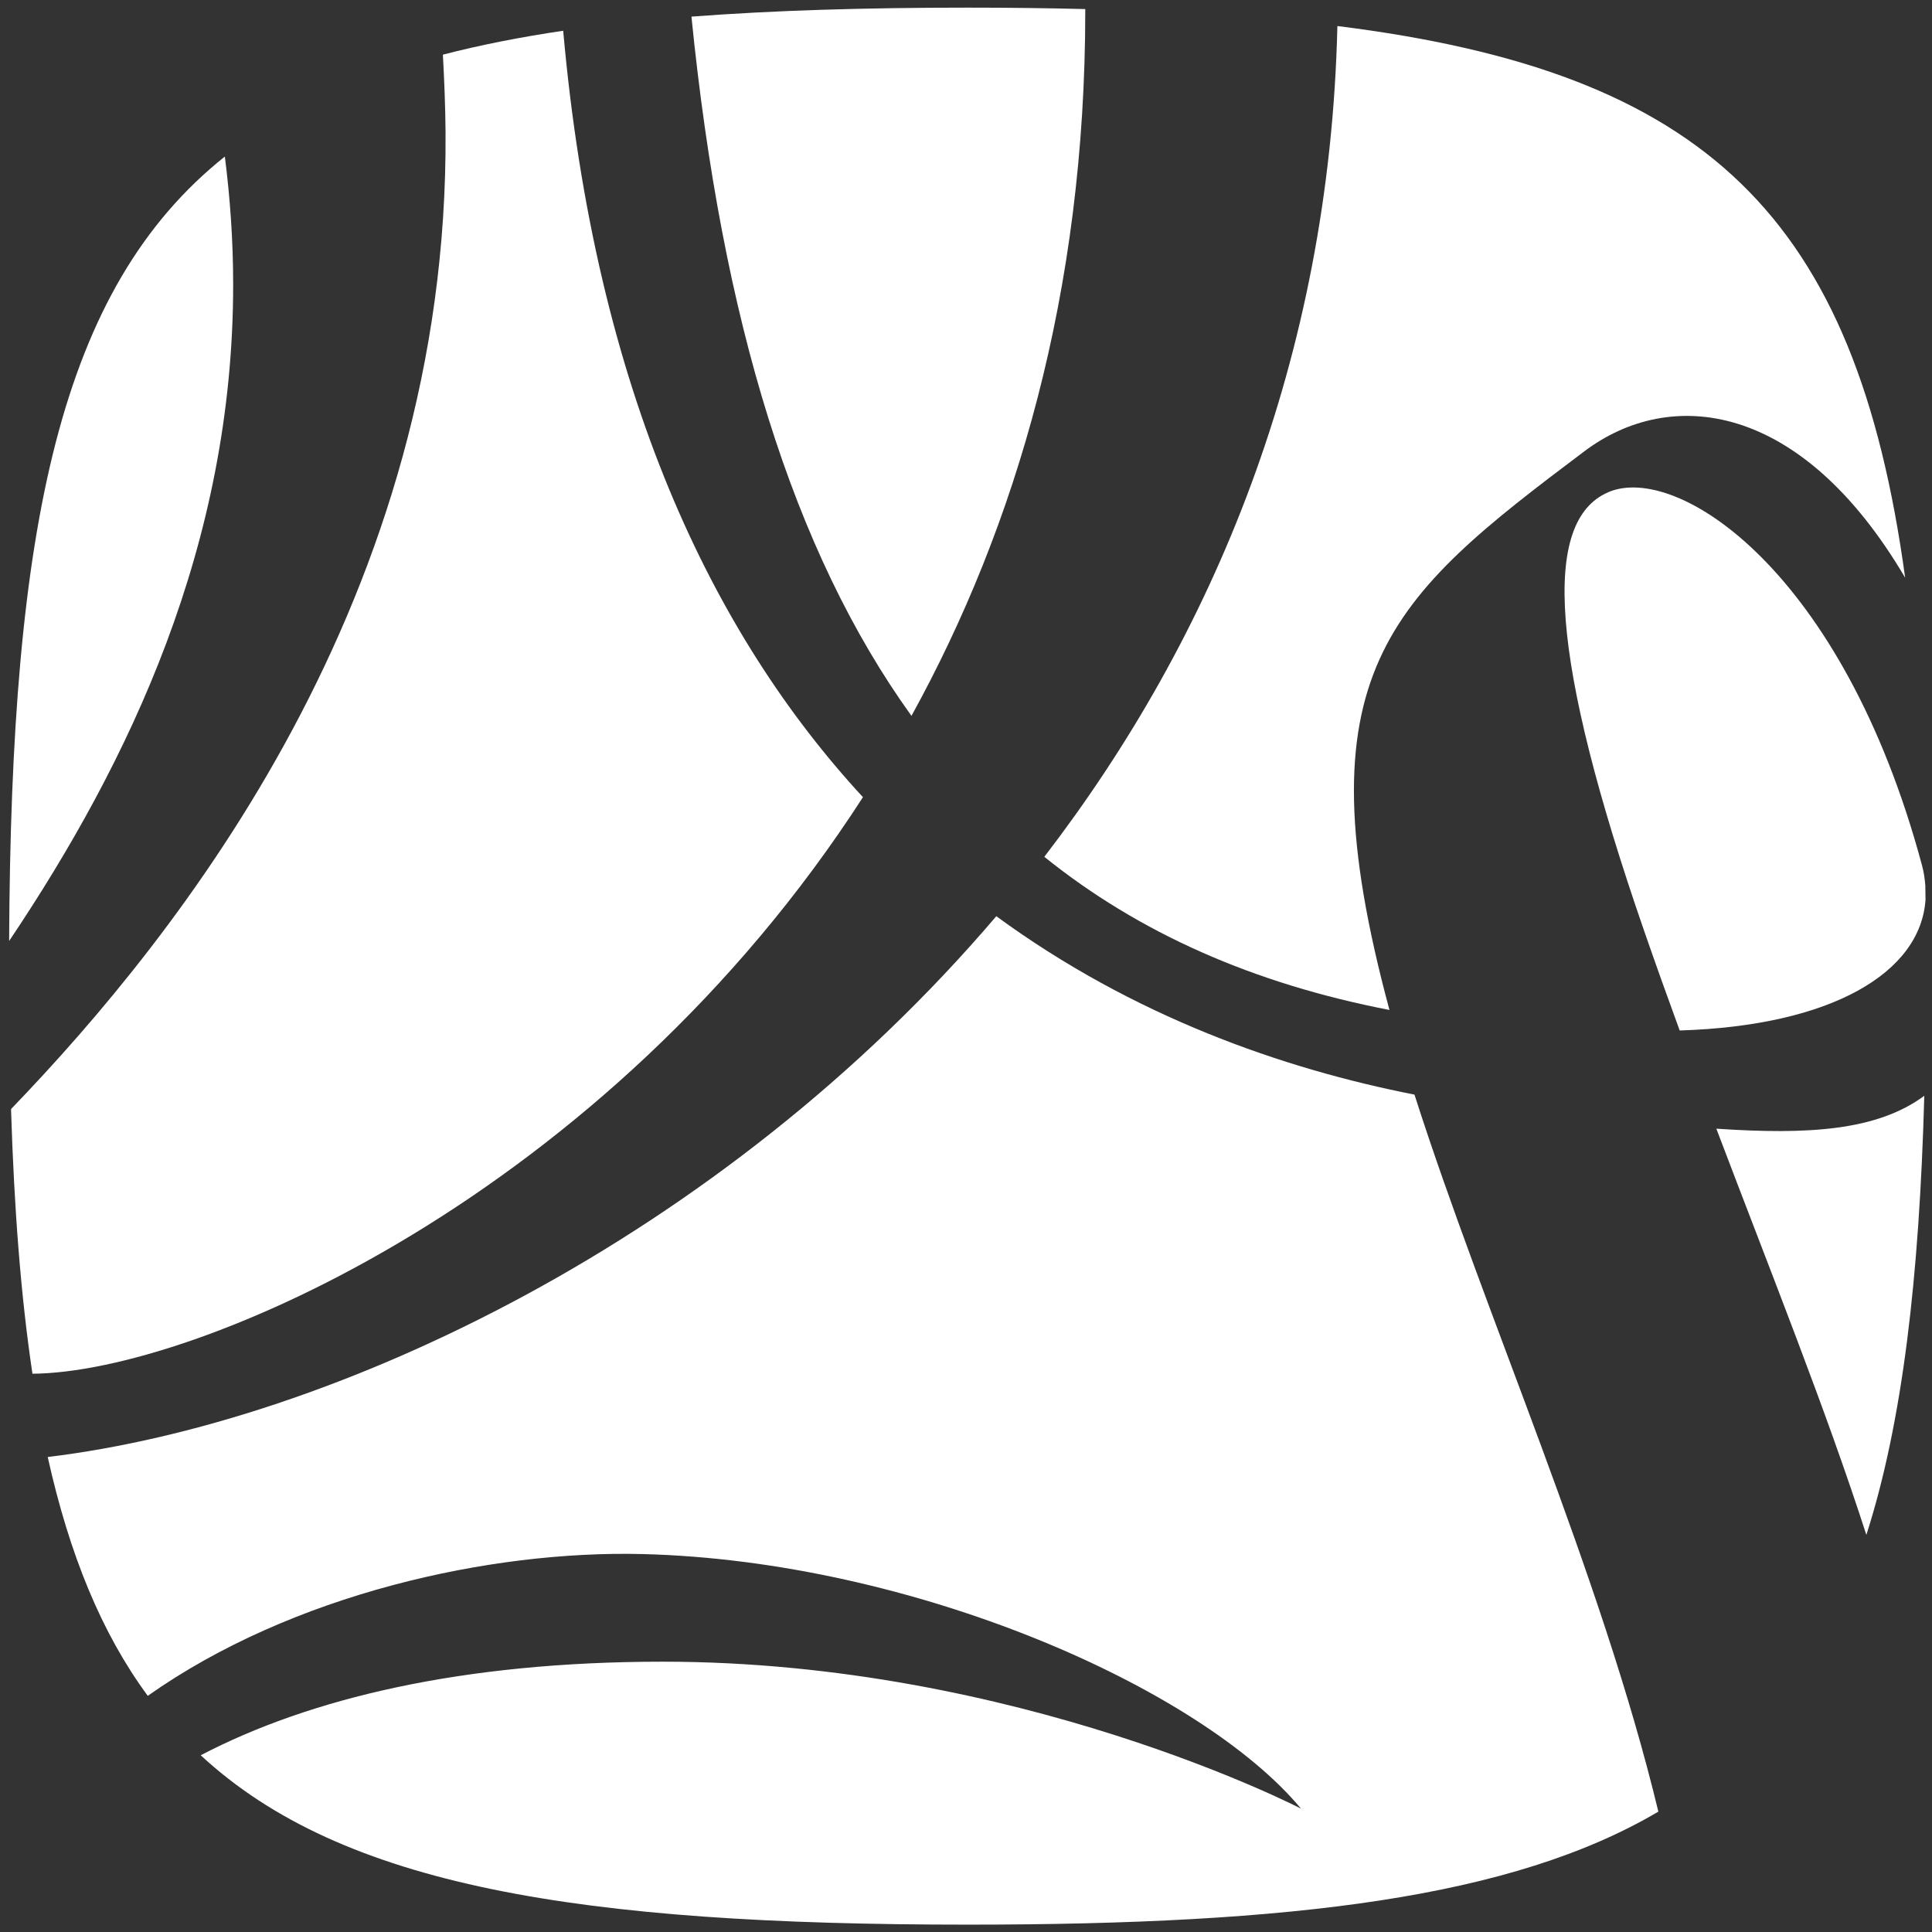
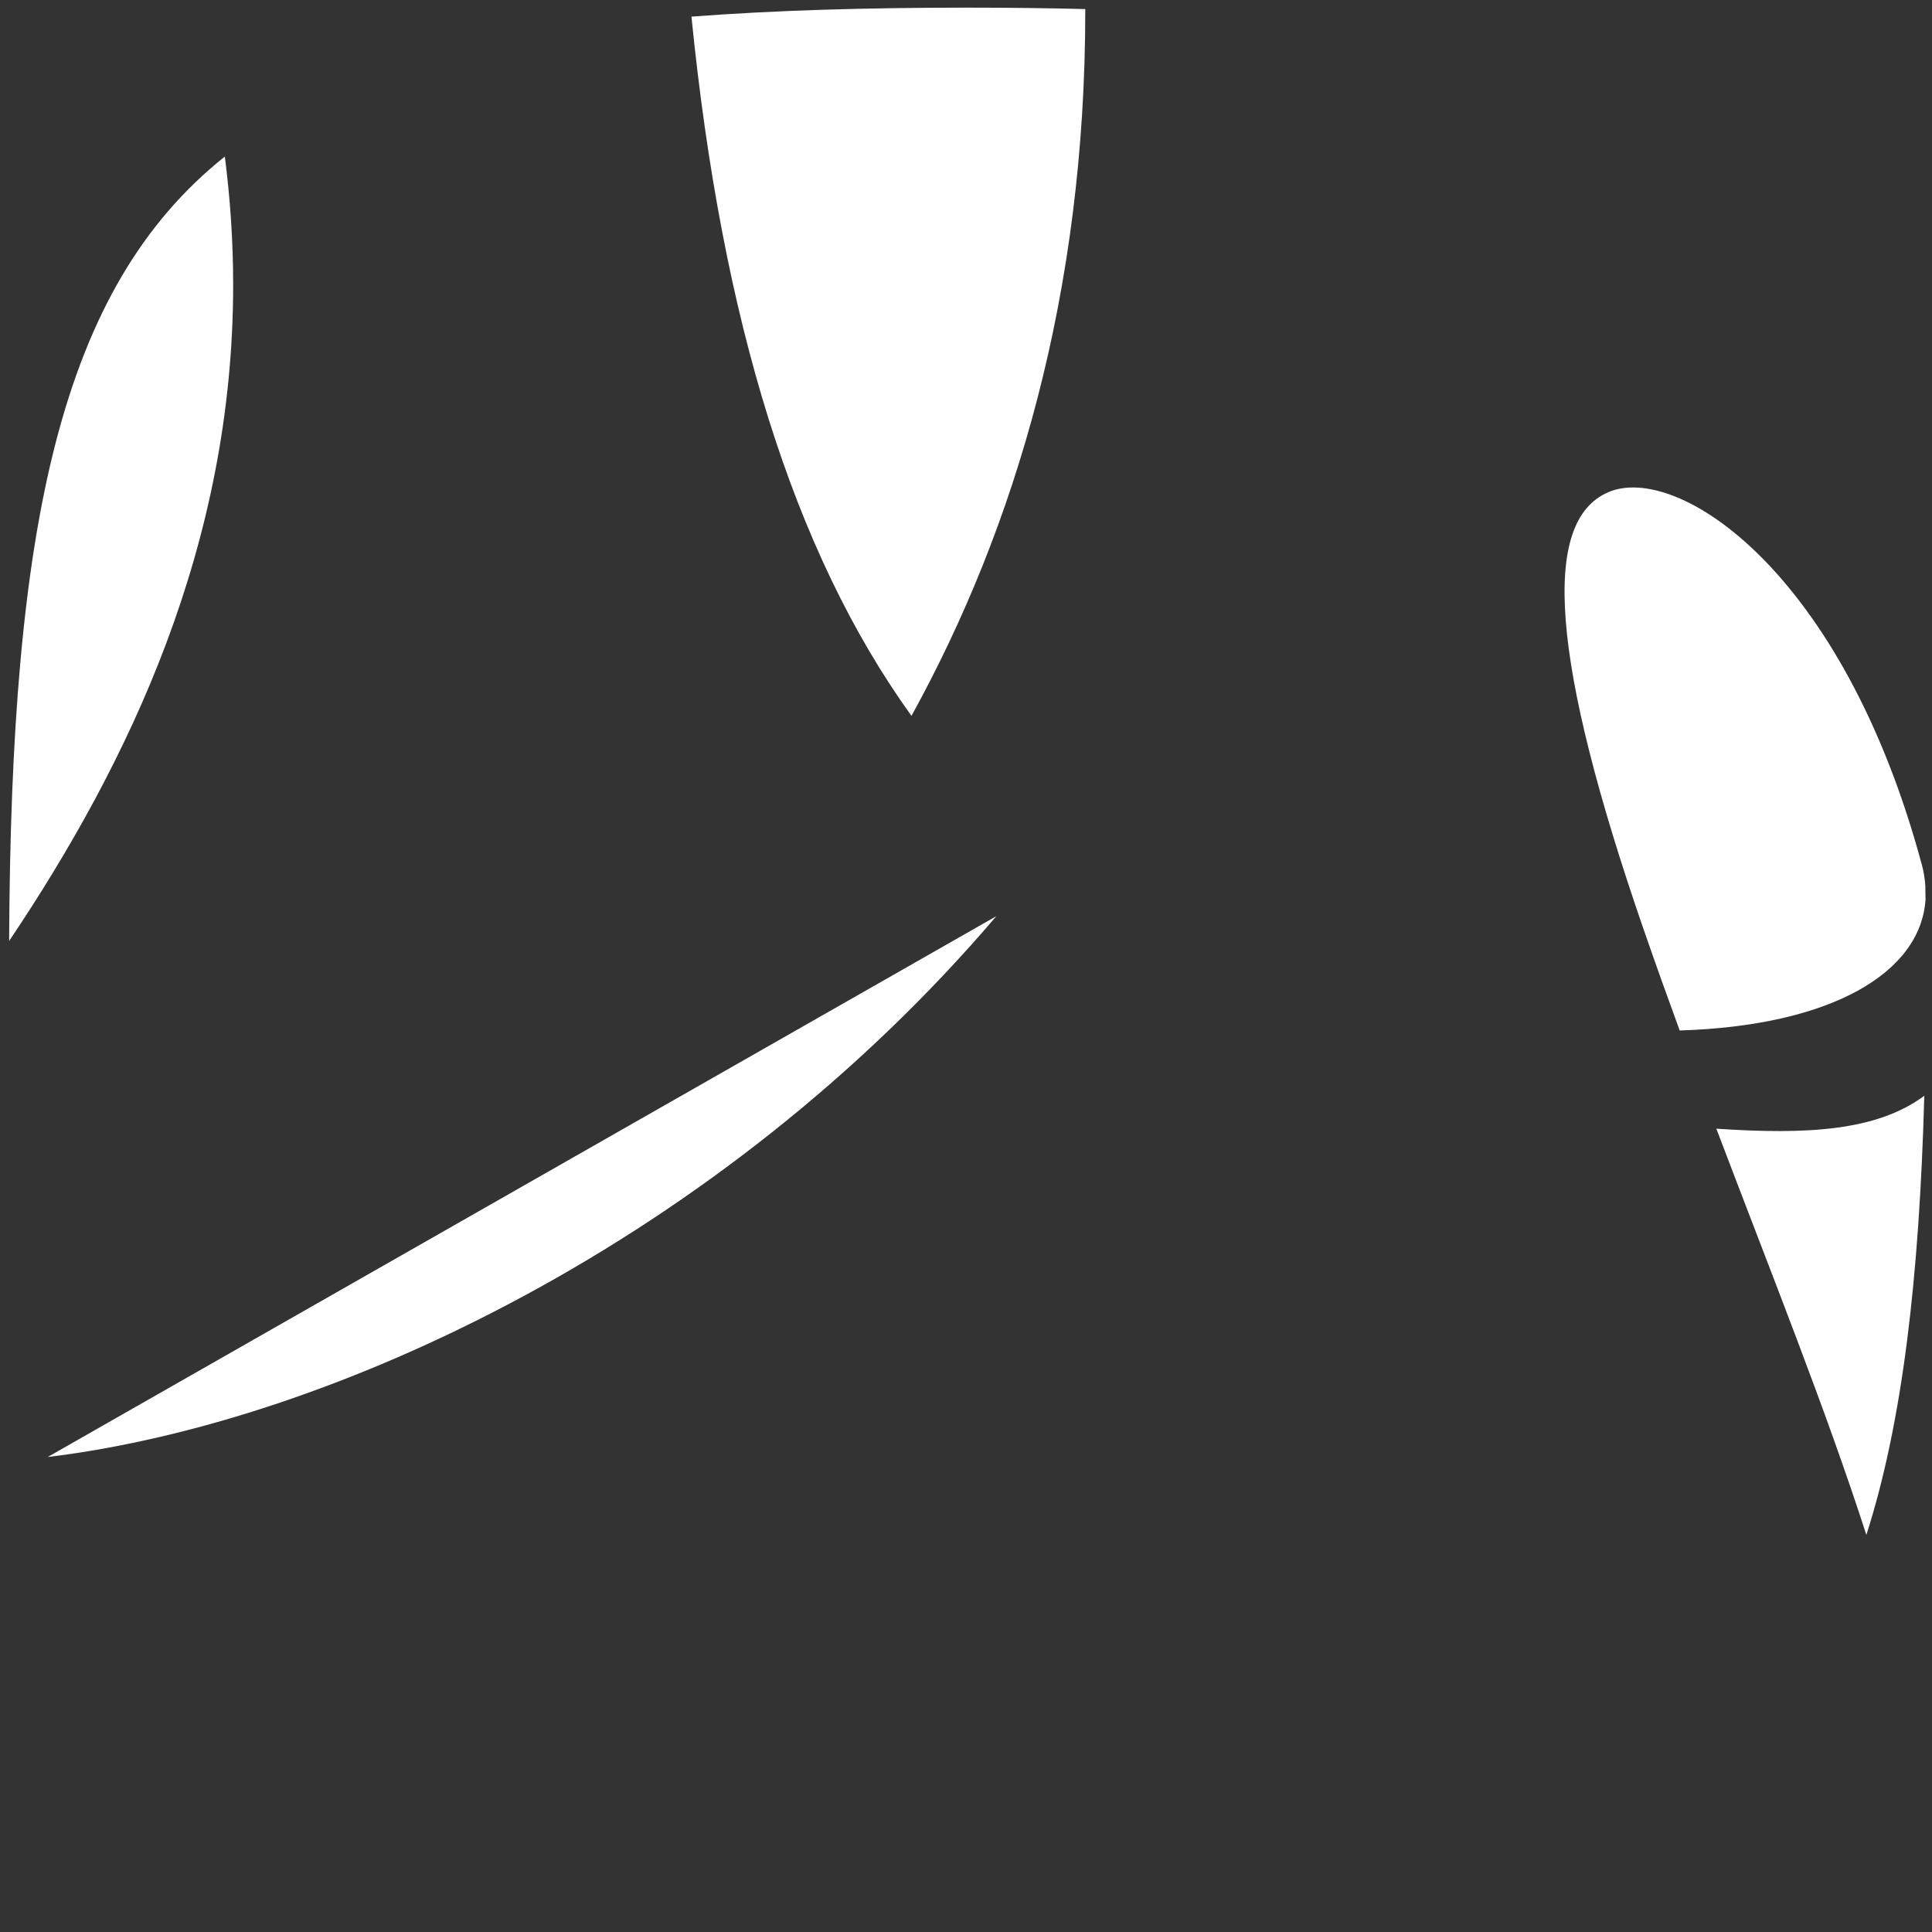
<svg xmlns="http://www.w3.org/2000/svg" id="Layer_1" data-name="Layer 1" viewBox="0 0 283.46 283.46">
  <rect x="0" y="0" width="283.46" height="283.46" fill="#333333" stroke="none" />
  <defs>
    <style> .cls-1 { fill: #fff; fill-rule: evenodd; } </style>
  </defs>
-   <path class="cls-1" d="M33,22.96C8.74,42.29,1.61,77.21,1.34,138.06c17.72-26.39,32.87-58.18,32.87-96.31,0-6.47-.45-12.72-1.22-18.78M146.18,134.42C105.73,181.9,48.88,208.7,7,213.77c3.19,14.35,7.91,25.85,14.68,35.04,21.2-14.96,50.29-21.36,72.59-20.8,39.67.99,81.84,19.59,96.61,37.35,0,0-41.56-21.56-93.63-21.56-29.53,0-51.87,5.41-67.8,13.73,20.75,19.24,55.58,24.85,112.51,24.85,47.76,0,79.95-3.95,101.35-16.58-8.39-34.87-25.44-72.86-35.78-105.2-19.3-3.79-41.25-11.45-61.36-26.18M101.45,2.45c4.46,44.52,14.9,78.45,32.28,102.58,15.32-27.8,25.5-62.08,25.5-103.46v-.24c-5.52-.14-11.26-.21-17.27-.21-15,0-28.45.4-40.52,1.32M251.82,165.6c8.14,21.46,16.06,41.16,22.01,59.6,5.31-16.59,7.76-37.7,8.5-64.43-6.94,5.14-17.08,5.73-30.5,4.83" />
-   <path class="cls-1" d="M65.37,19.44c.46,68.09-39,117.58-63.75,143.28.45,14.58,1.44,27.46,3.14,38.83,23.99-.17,84.08-26.05,121.85-84.59-22.03-23.85-39.27-59.48-43.98-112.45-6.34.94-12.22,2.1-17.65,3.51.2,3.73.36,7.51.39,11.43M153.22,125.71c13.91,11.2,30.72,18.62,50.64,22.47-13.34-49.43-.11-60.38,28.6-81.97,12.62-9.5,31.78-7.4,47.06,18.55-7.25-53.04-29.19-74.19-83.3-80.94-1.15,49-18.28,89.72-43,121.89" />
+   <path class="cls-1" d="M33,22.96C8.74,42.29,1.61,77.21,1.34,138.06c17.72-26.39,32.87-58.18,32.87-96.31,0-6.47-.45-12.72-1.22-18.78M146.18,134.42C105.73,181.9,48.88,208.7,7,213.77M101.45,2.45c4.46,44.52,14.9,78.45,32.28,102.58,15.32-27.8,25.5-62.08,25.5-103.46v-.24c-5.52-.14-11.26-.21-17.27-.21-15,0-28.45.4-40.52,1.32M251.82,165.6c8.14,21.46,16.06,41.16,22.01,59.6,5.31-16.59,7.76-37.7,8.5-64.43-6.94,5.14-17.08,5.73-30.5,4.83" />
  <path class="cls-1" d="M235.96,72.22c-9.86,4.22-8.53,24.51,5.26,64.34,1.72,4.97,3.47,9.84,5.22,14.63,22.28-.68,35.35-8.47,36.07-19.2,0-.69-.02-1.38-.03-2.07-.08-.98-.21-1.96-.49-2.97-11.62-43.28-35.95-59.06-46.02-54.74" />
</svg>